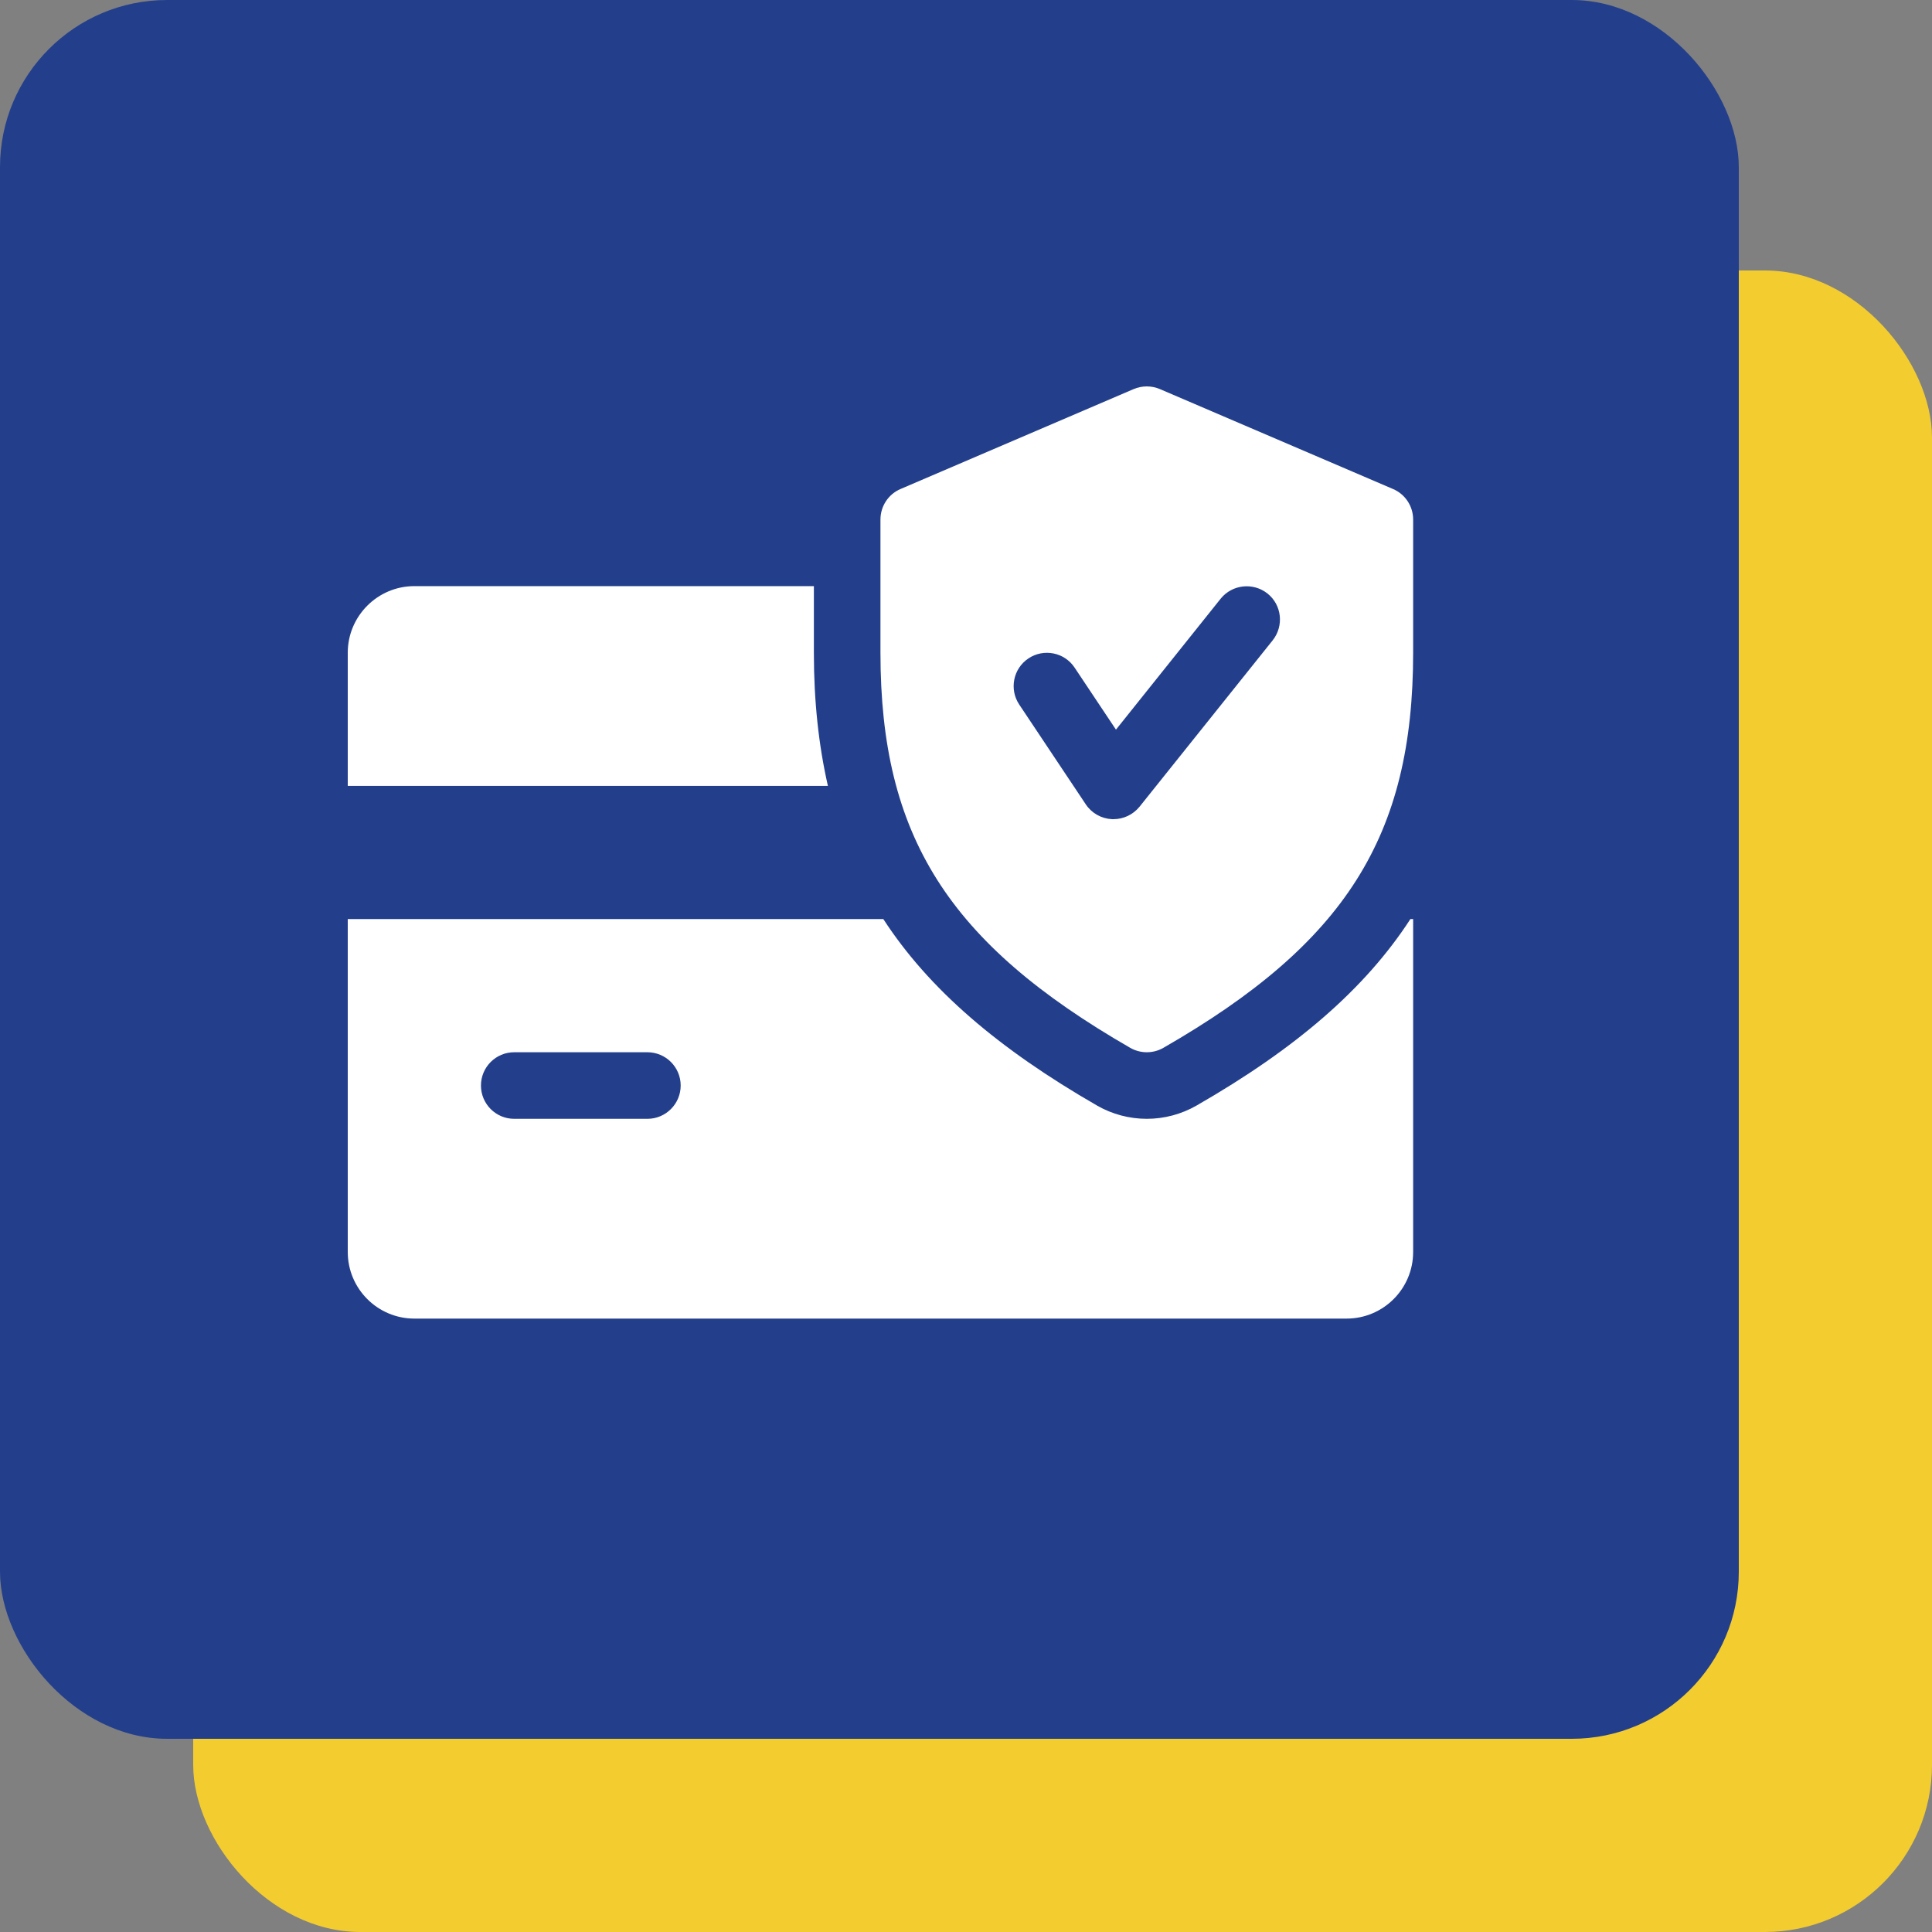
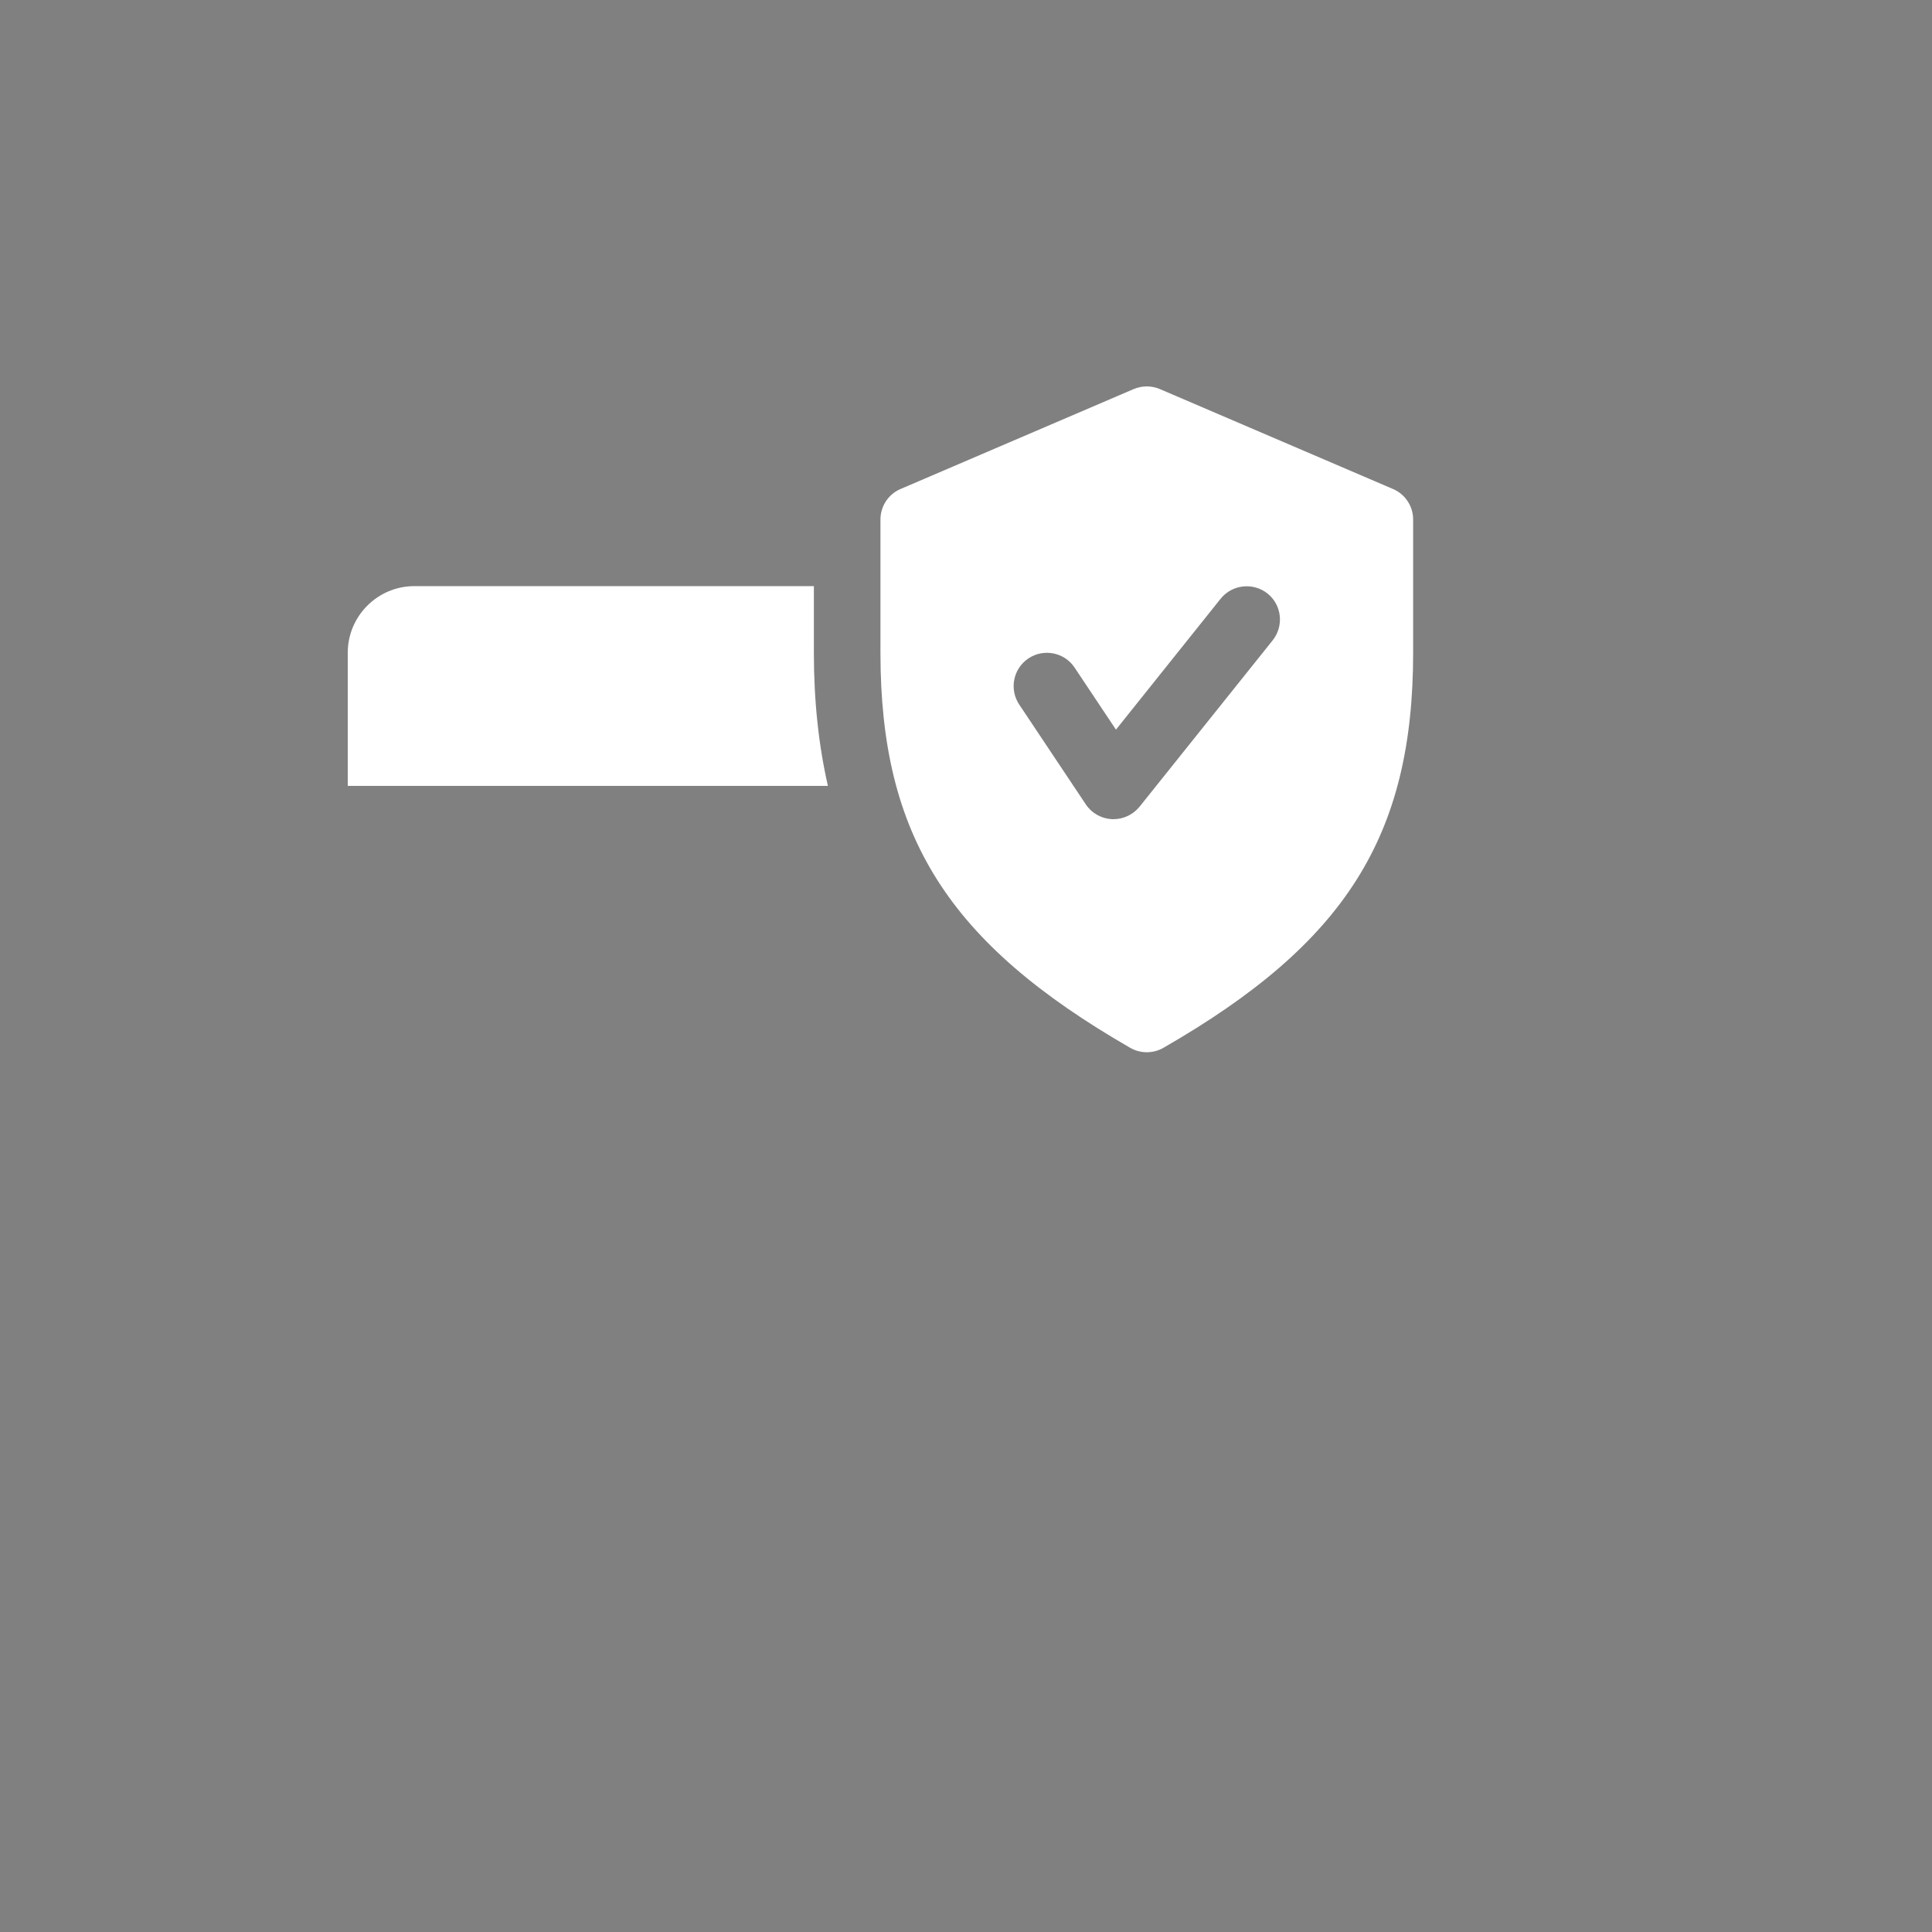
<svg xmlns="http://www.w3.org/2000/svg" width="50" height="50" viewBox="0 0 50 50" fill="none">
  <rect x="0" y="0" width="50" height="50" fill="#808080" stroke="none" />
-   <rect x="5" y="7" width="45" height="43" rx="4.325" fill="#F3CC30" />
-   <rect width="45" height="45" rx="4.325" fill="#233F8C" />
  <path d="M21.063 16.892V15.169H10.723C9.774 15.169 9 15.943 9 16.892V20.339H21.426C21.187 19.286 21.063 18.152 21.063 16.892Z" fill="white" />
-   <path d="M36.501 23.785C35.326 25.596 33.534 27.137 30.966 28.612C30.572 28.838 30.127 28.955 29.679 28.955C29.231 28.955 28.786 28.838 28.397 28.615C25.829 27.137 24.037 25.595 22.86 23.785H9V32.401C9 33.353 9.774 34.125 10.723 34.125H34.849C35.8 34.125 36.572 33.353 36.572 32.401V23.785H36.501ZM16.755 28.955H13.308C12.832 28.955 12.447 28.569 12.447 28.093C12.447 27.618 12.832 27.232 13.308 27.232H16.755C17.23 27.232 17.616 27.618 17.616 28.093C17.616 28.569 17.23 28.955 16.755 28.955Z" fill="white" />
  <path d="M36.05 12.655L30.019 10.07C29.8 9.977 29.557 9.977 29.338 10.07L23.307 12.655C22.991 12.789 22.786 13.101 22.786 13.446V16.892C22.786 21.633 24.539 24.404 29.25 27.118C29.383 27.194 29.531 27.232 29.679 27.232C29.827 27.232 29.976 27.194 30.108 27.118C34.819 24.411 36.572 21.64 36.572 16.892V13.446C36.572 13.101 36.367 12.789 36.05 12.655ZM32.938 16.57L29.491 20.878C29.326 21.081 29.078 21.2 28.817 21.2C28.805 21.2 28.792 21.2 28.781 21.2C28.507 21.188 28.254 21.047 28.101 20.818L26.377 18.233C26.114 17.837 26.221 17.302 26.617 17.039C27.01 16.777 27.546 16.88 27.811 17.278L28.881 18.883L31.59 15.495C31.888 15.124 32.431 15.066 32.802 15.36C33.174 15.655 33.232 16.198 32.938 16.57Z" fill="white" />
</svg>